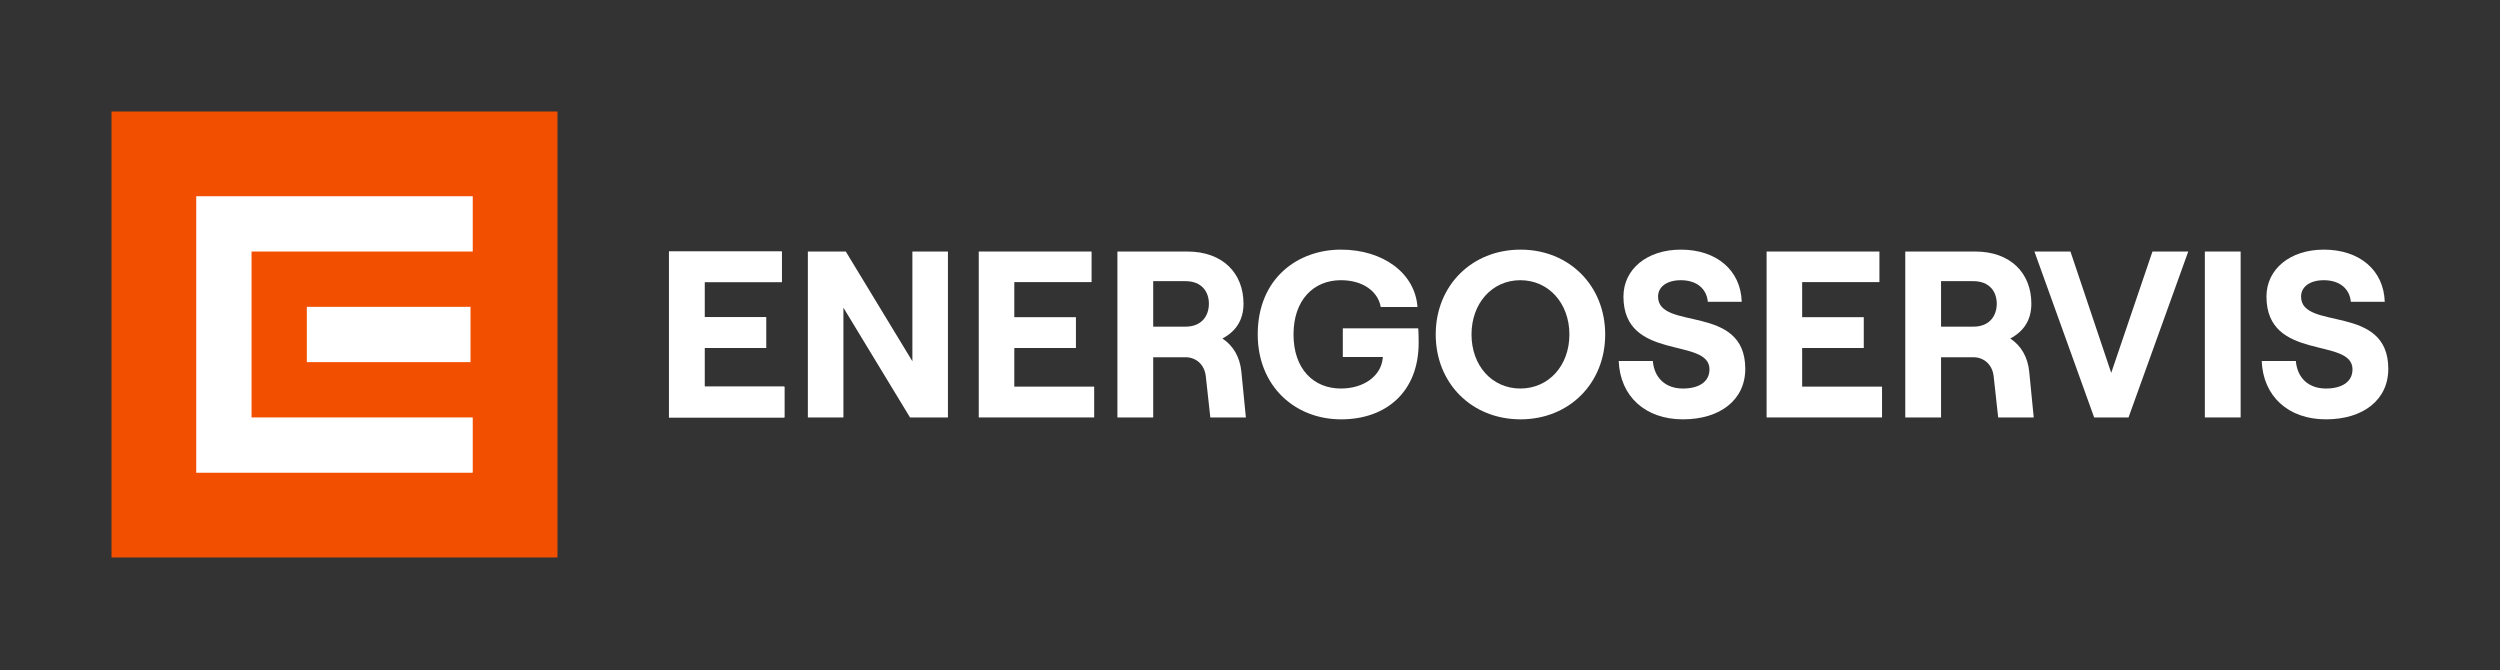
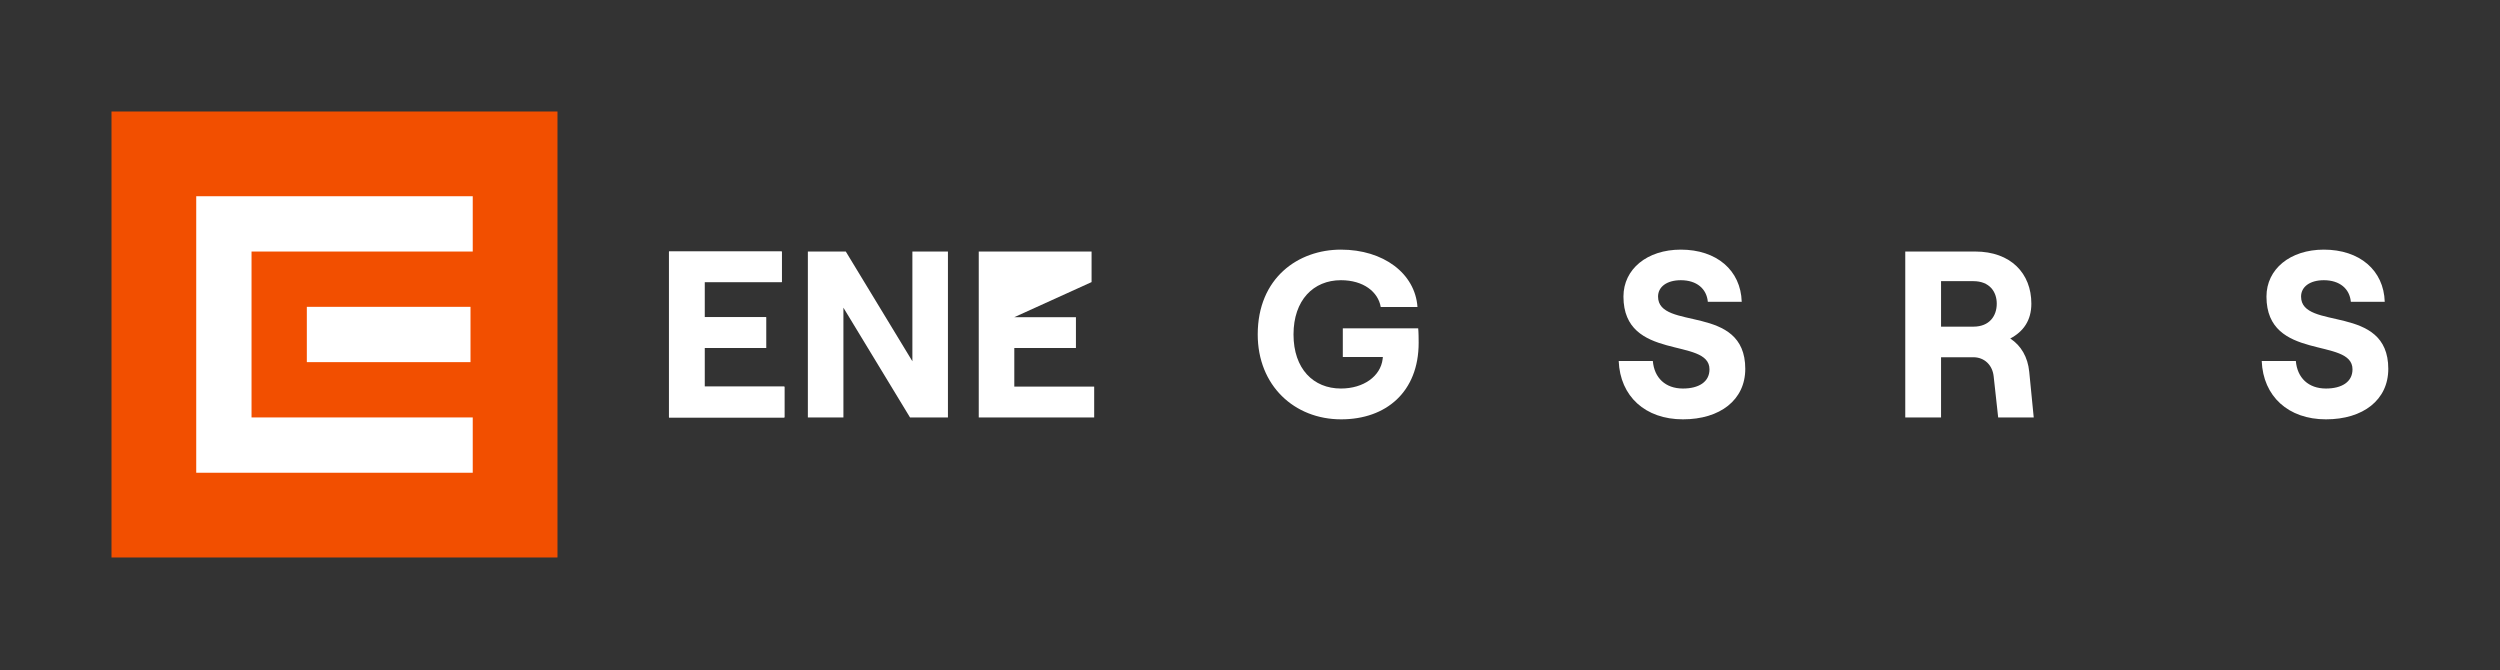
<svg xmlns="http://www.w3.org/2000/svg" xmlns:ns1="http://www.serif.com/" width="100%" height="100%" viewBox="0 0 1589 426" version="1.1" xml:space="preserve" style="fill-rule:evenodd;clip-rule:evenodd;stroke-linejoin:round;stroke-miterlimit:2;">
  <rect x="0" y="0" width="1589" height="426" fill="#333333" stroke="none" />
  <g id="Vrstva-1" ns1:id="Vrstva 1">
    <g transform="matrix(1,0,0,1,425.196,265.325)">
      <path d="M0,-105.444L71.702,-105.444L71.702,-86.012L22.595,-86.012L22.595,-63.718L61.76,-63.718L61.76,-44.135L22.595,-44.135L22.595,-19.582L73.358,-19.582L73.358,0L0,0L0,-105.444Z" style="fill:white;fill-rule:nonzero;" />
    </g>
    <rect x="70.866" y="70.867" width="283.464" height="283.465" style="fill:rgb(242,79,0);" />
    <g transform="matrix(1,0,0,1,0,0.002)">
      <rect x="195.023" y="195.024" width="104.031" height="35.149" style="fill:white;" />
    </g>
    <g transform="matrix(1,0,0,1,124.724,300.474)">
      <path d="M0,-175.749L0,0L175.749,0L175.749,-35.151L35.15,-35.151L35.15,-140.599L175.749,-140.599L175.749,-175.749L0,-175.749Z" style="fill:white;fill-rule:nonzero;" />
    </g>
    <g transform="matrix(1,0,0,1,425.196,265.325)">
      <path d="M0,-105.455L71.71,-105.455L71.71,-86.021L22.597,-86.021L22.597,-63.725L61.767,-63.725L61.767,-44.141L22.597,-44.141L22.597,-19.585L73.366,-19.585L73.366,0L0,0L0,-105.455Z" style="fill:white;fill-rule:nonzero;" />
    </g>
    <g transform="matrix(1,0,0,1,513.477,265.325)">
      <path d="M0,-105.455L24.104,-105.455L66.436,-35.704L66.436,-105.455L89.033,-105.455L89.033,0L64.93,0L22.598,-69.751L22.598,0L0,0L0,-105.455Z" style="fill:white;fill-rule:nonzero;" />
    </g>
    <g transform="matrix(1,0,0,1,622.094,265.325)">
-       <path d="M0,-105.455L71.711,-105.455L71.711,-86.021L22.598,-86.021L22.598,-63.725L61.768,-63.725L61.768,-44.141L22.598,-44.141L22.598,-19.585L73.367,-19.585L73.367,0L0,0L0,-105.455Z" style="fill:white;fill-rule:nonzero;" />
+       <path d="M0,-105.455L71.711,-105.455L71.711,-86.021L22.598,-63.725L61.768,-63.725L61.768,-44.141L22.598,-44.141L22.598,-19.585L73.367,-19.585L73.367,0L0,0L0,-105.455Z" style="fill:white;fill-rule:nonzero;" />
    </g>
    <g transform="matrix(1,0,0,1,753.461,217.569)">
-       <path d="M0,-9.943C10.395,-9.943 14.914,-16.873 14.914,-24.556C14.914,-32.089 10.395,-38.868 0,-38.868L-20.488,-38.868L-20.488,-9.943L0,-9.943ZM-43.236,-57.699L1.205,-57.699C23.803,-57.699 36.908,-43.839 36.908,-24.556C36.908,-13.86 31.787,-6.779 23.502,-2.41C30.432,2.11 34.648,9.492 35.553,18.681L38.416,47.756L15.818,47.756L12.955,21.694C12.203,14.462 7.08,9.492 0,9.492L-20.488,9.492L-20.488,47.756L-43.236,47.756L-43.236,-57.699Z" style="fill:white;fill-rule:nonzero;" />
-     </g>
+       </g>
    <g transform="matrix(1,0,0,1,799.408,212.597)">
      <path d="M0,0C0,-36.005 25.76,-53.933 52.877,-53.933C79.844,-53.933 100.031,-38.868 101.537,-17.476L78.188,-17.476C76.529,-27.117 67.189,-34.499 52.877,-34.499C35.402,-34.499 22.748,-21.844 22.748,0C22.748,21.845 35.402,34.349 52.877,34.349C67.34,34.349 78.037,26.515 79.393,15.668L79.543,14.312L54.082,14.312L54.082,-3.917L101.99,-3.917C101.99,-3.917 102.291,-1.958 102.291,5.272C102.291,36.457 81.652,53.933 53.029,53.933C23.199,53.933 0,32.39 0,0" style="fill:white;fill-rule:nonzero;" />
    </g>
    <g transform="matrix(1,0,0,1,966.328,178.249)">
-       <path d="M0,68.697C18.078,68.697 31.184,54.084 31.184,34.348C31.184,14.613 18.078,-0.151 0,-0.151C-18.078,-0.151 -31.035,14.613 -31.035,34.348C-31.035,54.084 -18.078,68.697 0,68.697M-53.783,34.348C-53.783,3.314 -30.885,-19.584 0.15,-19.584C31.033,-19.584 53.932,3.314 53.932,34.348C53.932,65.383 31.033,88.281 0.15,88.281C-30.885,88.281 -53.783,65.383 -53.783,34.348" style="fill:white;fill-rule:nonzero;" />
-     </g>
+       </g>
    <g transform="matrix(1,0,0,1,1028.85,195.725)">
      <path d="M0,33.746L21.695,33.746C22.598,44.442 29.68,51.222 40.826,51.222C50.92,51.222 57.699,47.003 57.699,39.018C57.699,18.38 3.014,34.198 3.014,-7.231C3.014,-24.706 18.078,-37.06 39.471,-37.06C62.219,-37.06 77.586,-23.953 78.188,-3.917L56.645,-3.917C55.893,-12.202 49.564,-17.626 39.471,-17.626C30.582,-17.626 25.008,-13.407 25.008,-7.231C25.008,14.764 80.447,-3.013 80.447,38.718C80.447,58.452 64.479,70.806 40.826,70.806C16.873,70.806 0.904,56.192 0,33.746" style="fill:white;fill-rule:nonzero;" />
    </g>
    <g transform="matrix(1,0,0,1,1122.85,265.325)">
-       <path d="M0,-105.455L71.709,-105.455L71.709,-86.021L22.598,-86.021L22.598,-63.725L61.766,-63.725L61.766,-44.141L22.598,-44.141L22.598,-19.585L73.367,-19.585L73.367,0L0,0L0,-105.455Z" style="fill:white;fill-rule:nonzero;" />
-     </g>
+       </g>
    <g transform="matrix(1,0,0,1,1254.22,217.569)">
      <path d="M0,-9.943C10.396,-9.943 14.916,-16.873 14.916,-24.556C14.916,-32.089 10.396,-38.868 0,-38.868L-20.488,-38.868L-20.488,-9.943L0,-9.943ZM-43.236,-57.699L1.205,-57.699C23.803,-57.699 36.91,-43.839 36.91,-24.556C36.91,-13.86 31.787,-6.779 23.502,-2.41C30.432,2.11 34.65,9.492 35.555,18.681L38.416,47.756L15.818,47.756L12.957,21.694C12.203,14.462 7.082,9.492 0,9.492L-20.488,9.492L-20.488,47.756L-43.236,47.756L-43.236,-57.699Z" style="fill:white;fill-rule:nonzero;" />
    </g>
    <g transform="matrix(1,0,0,1,1293.08,265.325)">
-       <path d="M0,-105.455L22.898,-105.455L48.811,-28.322L75.023,-105.455L97.771,-105.455L59.809,0L37.963,0L0,-105.455Z" style="fill:white;fill-rule:nonzero;" />
-     </g>
+       </g>
    <g transform="matrix(1,0,0,1,0,-0.004)">
-       <rect x="1401.4" y="159.874" width="22.748" height="105.455" style="fill:white;" />
-     </g>
+       </g>
    <g transform="matrix(1,0,0,1,1437.55,195.725)">
      <path d="M0,33.746L21.693,33.746C22.598,44.442 29.678,51.222 40.826,51.222C50.92,51.222 57.699,47.003 57.699,39.018C57.699,18.38 3.014,34.198 3.014,-7.231C3.014,-24.706 18.078,-37.06 39.471,-37.06C62.219,-37.06 77.584,-23.953 78.188,-3.917L56.645,-3.917C55.891,-12.202 49.564,-17.626 39.471,-17.626C30.582,-17.626 25.008,-13.407 25.008,-7.231C25.008,14.764 80.447,-3.013 80.447,38.718C80.447,58.452 64.479,70.806 40.826,70.806C16.873,70.806 0.904,56.192 0,33.746" style="fill:white;fill-rule:nonzero;" />
    </g>
  </g>
</svg>